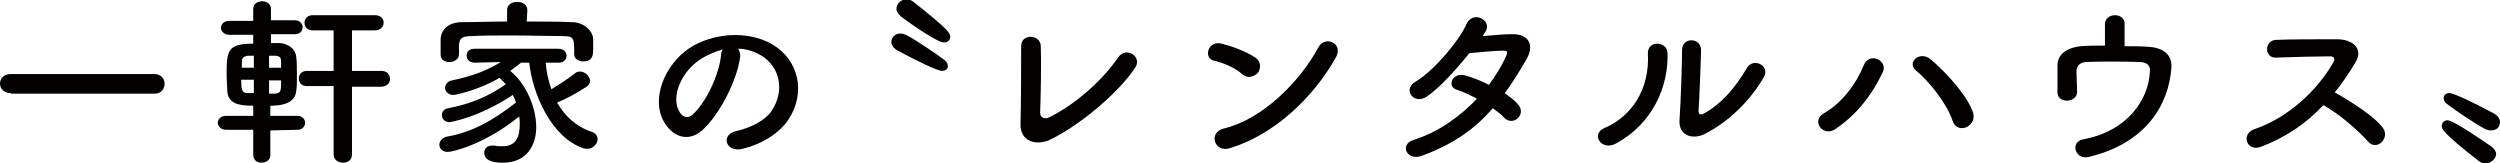
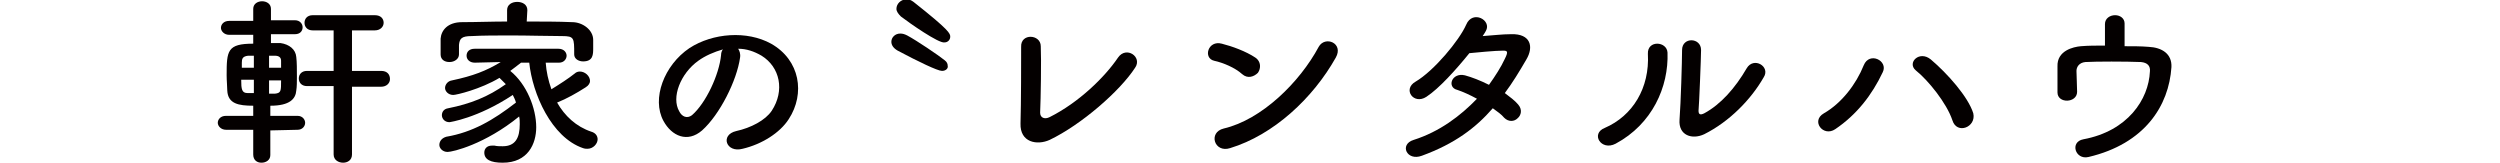
<svg xmlns="http://www.w3.org/2000/svg" version="1.1" id="レイヤー_1" x="0px" y="0px" viewBox="0 0 394.9 25.8" style="enable-background:new 0 0 394.9 25.8;" xml:space="preserve">
  <style type="text/css">
	.st0{fill:#040000;}
</style>
  <g>
    <g>
-       <path class="st0" d="M1.7,14.7C0.6,14.7,0,14,0,13.2c0-0.8,0.6-1.5,1.7-1.5h22.7c1.1,0,1.6,0.8,1.6,1.5c0,0.8-0.5,1.6-1.6,1.6H1.7    z" />
      <path class="st0" d="M42.7,20.6v3.9c0,0.8-0.7,1.2-1.4,1.2S40,25.3,40,24.4v-3.9l-4.3,0c-0.8,0-1.3-0.6-1.3-1.1s0.4-1.1,1.3-1.1    l4.3,0v-1.6c-2.3,0-4-0.3-4.1-2.4c0-0.7-0.1-1.5-0.1-2.4c0-3.9,0.1-5,4.2-5V5.5l-3.8,0c-0.8,0-1.3-0.6-1.3-1.1    c0-0.5,0.4-1.1,1.3-1.1l3.8,0V1.4c0-0.8,0.7-1.2,1.4-1.2s1.4,0.4,1.4,1.2v1.8l3.8,0c0.8,0,1.2,0.6,1.2,1.1c0,0.6-0.4,1.1-1.2,1.1    l-3.8,0v1.4c0.7,0,1.2,0,1.5,0C45.7,7,46.7,7.8,46.8,9c0.1,0.8,0.1,2,0.1,3.1c0,0.8,0,1.6-0.1,2.2c-0.1,1.3-1,2.4-4.1,2.4v1.6    l4.3,0c0.8,0,1.2,0.6,1.2,1.1s-0.4,1.1-1.2,1.1L42.7,20.6z M40.1,12.6h-2c0,1.5,0.1,2.1,1,2.1c0.2,0,0.6,0,1,0V12.6z M40.1,8.8    c-0.4,0-0.7,0-0.9,0c-0.9,0.1-1,0.5-1,1.1c0,0.2,0,0.5,0,0.8h1.9V8.8z M44.4,10.7c0-0.4,0-0.8,0-1.1c0-0.5-0.3-0.8-1-0.8    c-0.1,0-0.5,0-0.9,0v1.9H44.4z M42.5,12.6v2.2c0.4,0,0.7,0,0.9,0c1-0.1,1-0.4,1-2.1H42.5z M52.7,13.6l-4.2,0    c-0.9,0-1.3-0.6-1.3-1.2c0-0.6,0.4-1.2,1.3-1.2l4.2,0l0-6.4l-3.3,0c-0.9,0-1.3-0.6-1.3-1.2c0-0.6,0.4-1.2,1.3-1.2h9.8    c1,0,1.4,0.6,1.4,1.2c0,0.6-0.5,1.2-1.4,1.2l-3.6,0v6.4l4.6,0c1,0,1.4,0.6,1.4,1.3c0,0.6-0.5,1.2-1.4,1.2l-4.6,0l0,10.7    c0,0.9-0.7,1.3-1.4,1.3c-0.7,0-1.5-0.4-1.5-1.3V13.6z" />
      <path class="st0" d="M86.2,9.9c0.1,1.4,0.4,2.8,0.9,4.2c1.3-0.8,2.7-1.7,3.7-2.5c0.2-0.2,0.5-0.3,0.8-0.3c0.8,0,1.6,0.7,1.6,1.5    c0,0.3-0.2,0.7-0.7,1c-1.4,0.9-3,1.8-4.5,2.4c1.2,2.1,3,3.8,5.4,4.6c0.7,0.2,1,0.7,1,1.2c0,0.7-0.7,1.5-1.6,1.5    c-0.2,0-0.4,0-0.7-0.1c-5-1.7-8-8.6-8.5-13.5h-1.3c-0.6,0.5-1.2,0.9-1.7,1.3c2.6,2.1,4.1,5.9,4.1,8.9c0,2.6-1.3,5.6-5.3,5.6    c-1.9,0-2.9-0.5-2.9-1.6c0-0.6,0.4-1.1,1.2-1.1c0.1,0,0.2,0,0.4,0c0.4,0.1,0.9,0.1,1.3,0.1c2,0,2.7-1.3,2.7-3.5    c0-0.4,0-0.8-0.1-1.2C76.6,22.8,71.5,24,70.7,24c-0.8,0-1.3-0.6-1.3-1.1c0-0.6,0.4-1.1,1.1-1.3c4.1-0.7,7.4-2.6,11-5.4    c-0.1-0.4-0.3-0.8-0.5-1.2c-5.6,3.7-10,4.3-10,4.3c-0.8,0-1.2-0.6-1.2-1.1c0-0.5,0.3-1,1-1.1c3.5-0.7,6.3-1.8,9.1-3.8    c-0.3-0.3-0.7-0.7-1-1c-3,1.8-6.8,2.7-7.3,2.7c-0.8,0-1.3-0.6-1.3-1.1c0-0.5,0.4-1.1,1.1-1.2c3.3-0.7,5.4-1.5,7.7-2.9L75,9.9h0    c-0.8,0-1.3-0.5-1.3-1.1c0-0.6,0.4-1.1,1.3-1.1h13.2c0.9,0,1.3,0.6,1.3,1.1c0,0.5-0.4,1.1-1.2,1.1c0,0,0,0-0.1,0L86.2,9.9z     M83.2,3.4c2.4,0,4.9,0,7.2,0.1c1.6,0,3.3,1.2,3.3,2.8c0,0.4,0,0.9,0,1.3c0,1,0,2.1-1.6,2.1c-0.7,0-1.4-0.4-1.4-1.1c0,0,0,0,0-0.1    c0-2.5,0-2.8-1.9-2.8c-2.4,0-5.3-0.1-8-0.1c-2.3,0-4.5,0-6.3,0.1c-1.6,0-1.9,0.4-2,1.4c0,0,0,0,0,1.5v0c0,0.7-0.7,1.2-1.5,1.2    s-1.4-0.4-1.4-1.2c0-0.3,0-0.7,0-1.2c0-0.4,0-0.9,0-1.3c0.1-1.3,1.1-2.6,3.4-2.6c2.3,0,4.7-0.1,7.1-0.1l0-1.8v0    c0-0.9,0.8-1.3,1.6-1.3c0.8,0,1.6,0.4,1.6,1.3v0L83.2,3.4z" />
      <path class="st0" d="M116.9,9.1c-0.5,3.6-3.2,9-6,11.5c-2.3,2-4.8,0.9-6.1-1.5c-1.9-3.5,0.1-8.8,4.1-11.5    c3.7-2.4,9.1-2.8,12.9-0.7c4.6,2.6,5.4,7.9,2.8,11.9c-1.4,2.2-4.3,4-7.3,4.7c-2.6,0.7-3.6-2.2-1-2.8c2.3-0.5,4.6-1.7,5.6-3.2    c2.1-3.2,1.3-6.9-1.6-8.7c-1.2-0.7-2.4-1.1-3.7-1.1C116.8,8,117,8.5,116.9,9.1z M110.3,9.6c-2.8,2-4.3,5.8-3,8    c0.4,0.8,1.2,1.2,2,0.6c2.2-1.9,4.3-6.4,4.6-9.5c0-0.3,0.1-0.7,0.3-0.9C112.8,8.2,111.4,8.8,110.3,9.6z" />
      <path class="st0" d="M148.8,11.2c-0.7,0-3.8-1.5-7-3.2c-0.7-0.4-1-0.9-1-1.4c0-0.7,0.6-1.3,1.4-1.3c0.4,0,0.7,0.1,1.1,0.3    c1.5,0.8,4.9,3.1,5.9,3.9c0.4,0.3,0.5,0.6,0.5,0.9C149.8,10.8,149.4,11.2,148.8,11.2z M142.3,2.6c-0.4-0.4-0.7-0.8-0.7-1.2    c0-0.8,0.7-1.5,1.6-1.5c0.4,0,0.7,0.1,1.1,0.4c5.7,4.5,5.8,5,5.8,5.5c0,0.5-0.4,0.9-0.9,0.9C148.3,6.9,143.6,3.6,142.3,2.6z" />
      <path class="st0" d="M165.8,22.1c-2,0.9-4.7,0.4-4.6-2.6c0.1-3.2,0.1-10.1,0.1-12.1c-0.1-2.2,3.1-2,3.1-0.1c0.1,2,0,8.4-0.1,10.5    c0,0.8,0.7,1.1,1.5,0.7c4.6-2.3,8.7-6.3,10.8-9.4c1.3-1.9,3.9-0.1,2.7,1.6C176.9,14.4,170.8,19.7,165.8,22.1z" />
      <path class="st0" d="M196.2,11.7c-1.1-1-3-1.8-4.4-2.1c-1.8-0.4-1-3.3,1.2-2.7c1.6,0.4,3.8,1.2,5.3,2.2c0.9,0.6,0.9,1.7,0.4,2.4    C198.1,12.1,197.1,12.5,196.2,11.7z M194.3,23.4c-2.5,0.8-3.5-2.5-1-3.1c6-1.4,12-7.3,15-12.9c1-1.8,4-0.6,2.7,1.7    C207.4,15.5,201.2,21.3,194.3,23.4z" />
      <path class="st0" d="M224.6,24.6c-2.4,0.9-3.6-1.8-1.3-2.5c4.1-1.3,7.4-3.8,10-6.5c-1.1-0.6-2.2-1.1-3.1-1.4    c-1.7-0.4-0.9-2.8,1.2-2.3c1.1,0.3,2.4,0.8,3.8,1.5c1-1.4,1.9-2.8,2.5-4.1c0.6-1.2,0.4-1.3-0.3-1.3c-1.2,0-4.3,0.3-5.3,0.4    c-2.1,2.6-4.8,5.6-6.8,6.9c-2,1.3-3.8-1.2-1.7-2.4c2.9-1.7,6.9-6.5,8-9c1-2.4,4.1-0.7,3.1,1c-0.1,0.2-0.3,0.5-0.5,0.8    c1.5-0.1,3.1-0.3,4.5-0.3c3.1-0.1,3.6,2,2.4,4c-1.1,1.9-2.2,3.7-3.4,5.3c0.8,0.6,1.6,1.2,2.1,1.8c0.7,0.8,0.5,1.7-0.1,2.2    c-0.5,0.5-1.4,0.6-2.1-0.1c-0.4-0.5-1.1-1-1.8-1.5C233.1,20.2,229.8,22.7,224.6,24.6z" />
      <path class="st0" d="M253.5,20.2c4.4-1.9,7.1-6.3,6.8-11.7c-0.1-2.2,3-2,3.1-0.2c0.2,5.4-2.4,11.3-8.2,14.4    C252.9,23.9,251.2,21.1,253.5,20.2z M269.2,21.2c-1.9,0.9-4.1,0.2-3.9-2.3c0.2-2.6,0.4-9.3,0.4-11c0-2.1,3-2,3,0    c0,1.1-0.3,8.6-0.4,9.6c0,0.6,0.3,0.7,0.9,0.4c2.6-1.4,4.9-4,6.7-7.1c1.1-1.9,3.8-0.3,2.7,1.4C276.6,15.7,273.2,19.2,269.2,21.2z" />
      <path class="st0" d="M288.1,17.9c2.8-1.6,5.1-4.6,6.3-7.6c0.9-2.2,3.9-0.7,3,1.1c-1.7,3.6-4.1,6.7-7.5,9    C288,21.7,286,19.1,288.1,17.9z M308.4,19c-0.9-2.7-3.8-6.3-5.8-7.9c-1.4-1.2,0.6-3.2,2.4-1.7c2.6,2.2,5.9,5.9,6.7,8.5    C312.2,20.1,309.1,21.3,308.4,19z" />
      <path class="st0" d="M335.5,7.3c1.4,0,2.7,0,3.9,0.1c2.1,0.1,3.7,1.1,3.6,3.2c-0.4,6.1-4.2,12.1-13.1,14.2c-2.1,0.5-3-2.4-0.8-2.8    c7-1.3,10.3-6.3,10.5-10.7c0.1-0.9-0.4-1.4-1.4-1.5c-2.4-0.1-7.1-0.1-8.8,0c-1,0.1-1.4,0.8-1.4,1.4c0,0.7,0.1,2.4,0.1,3.3    c0,1.8-3.1,1.9-3.1,0.1c0-0.8,0-2.7,0-4.1c-0.1-2.5,2.5-3.1,3.7-3.2s2.4-0.1,3.8-0.1c0-1.1,0-2.7,0-3.4c0-0.9,0.8-1.4,1.6-1.4    s1.5,0.5,1.5,1.3V7.3z" />
-       <path class="st0" d="M357.1,23.2c-2.2,0.8-3.2-2-1-2.8c5.4-1.8,10.1-6.3,12.5-10.6c0.3-0.5,0.1-0.9-0.5-0.9c-1.9,0-6,0.1-8.6,0.2    c-1.8,0.1-1.9-2.7,0-2.8c2.2-0.1,6.6-0.1,9.6-0.1c2.7,0,4.2,1.6,3,3.6c-1,1.7-2.1,3.3-3.3,4.8c2.5,1.4,6.3,3.8,7.6,5.6    c1.2,1.6-1,3.8-2.4,2.1c-1.5-1.7-4.5-4.3-7-5.7C364.4,19.4,361.1,21.7,357.1,23.2z" />
-       <path class="st0" d="M392.6,25.8c-0.4,0-0.7-0.1-1.1-0.4c-5.8-4.5-5.8-5.1-5.8-5.5c0-0.5,0.4-0.9,0.9-0.9c1,0,6,3.5,7,4.2    c0.5,0.4,0.7,0.8,0.7,1.2C394.2,25.1,393.5,25.8,392.6,25.8z M393.5,20.6c-0.4,0-0.7-0.1-1.1-0.3c-1.5-0.8-4.9-3.1-5.9-3.9    c-0.4-0.3-0.5-0.6-0.5-0.9c0-0.5,0.4-0.8,0.9-0.8c0.7,0,3.8,1.5,7,3.2c0.7,0.4,1,0.9,1,1.4C394.9,20,394.4,20.6,393.5,20.6z" />
    </g>
  </g>
</svg>